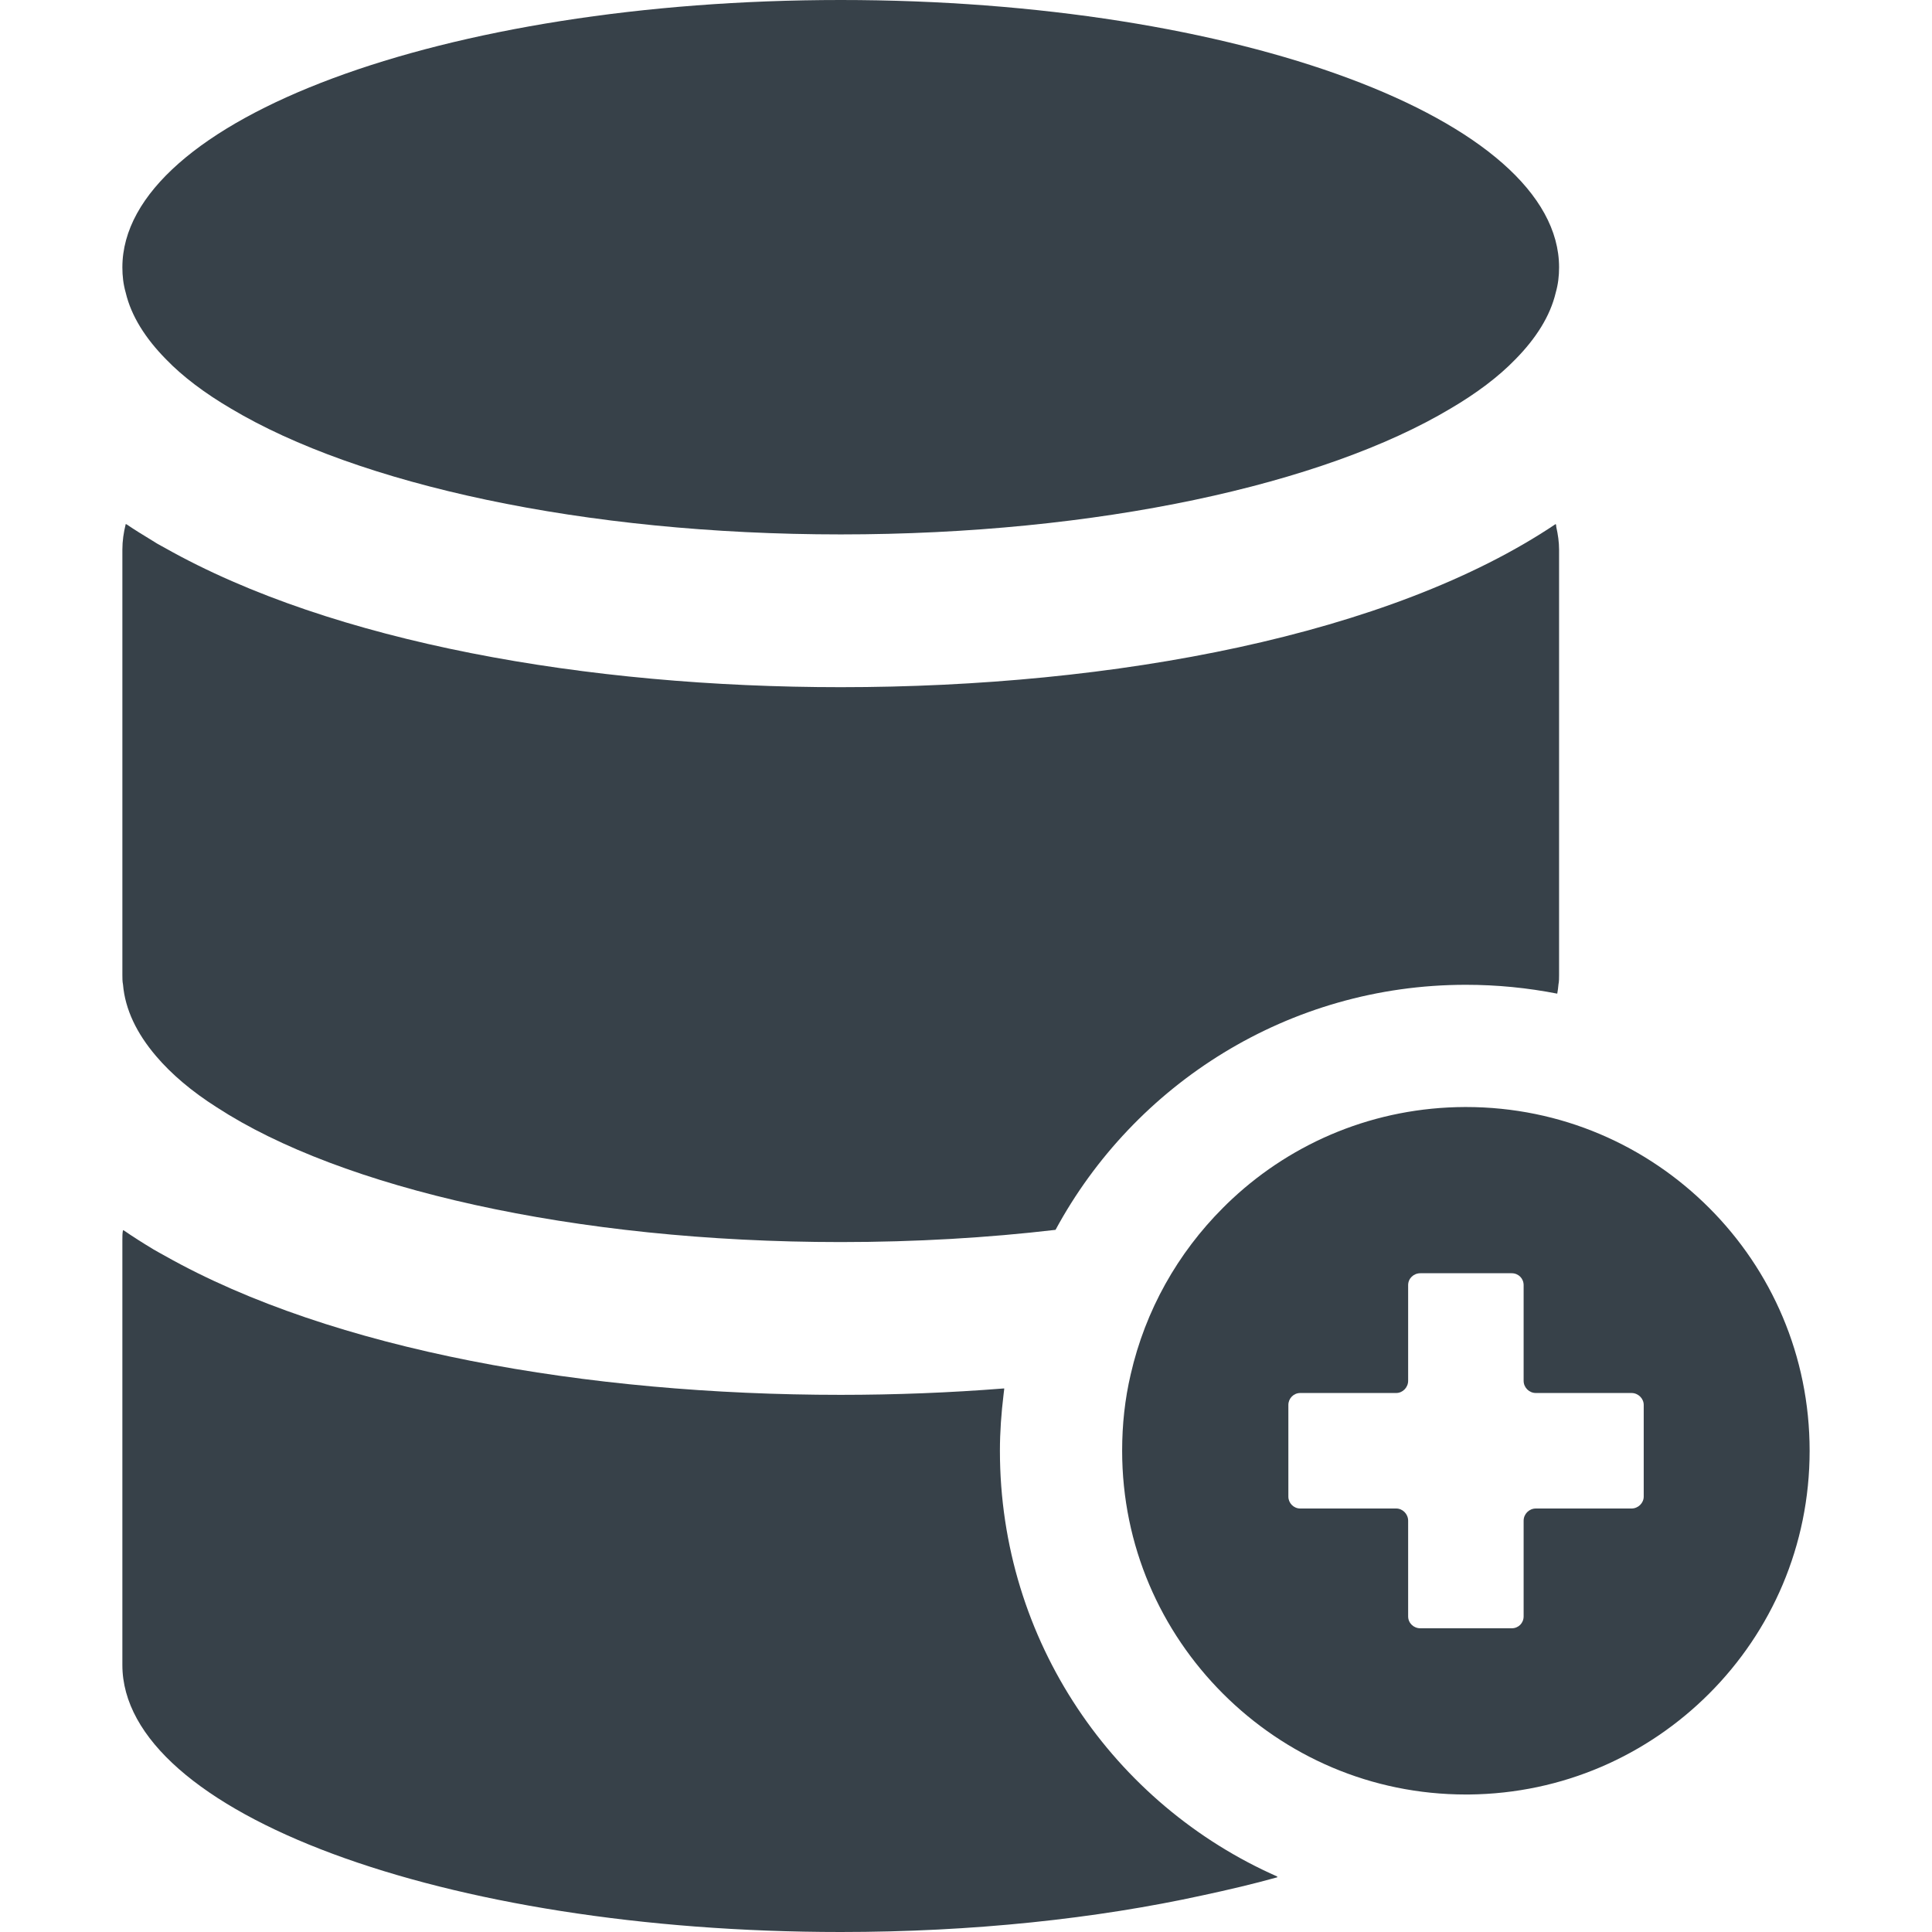
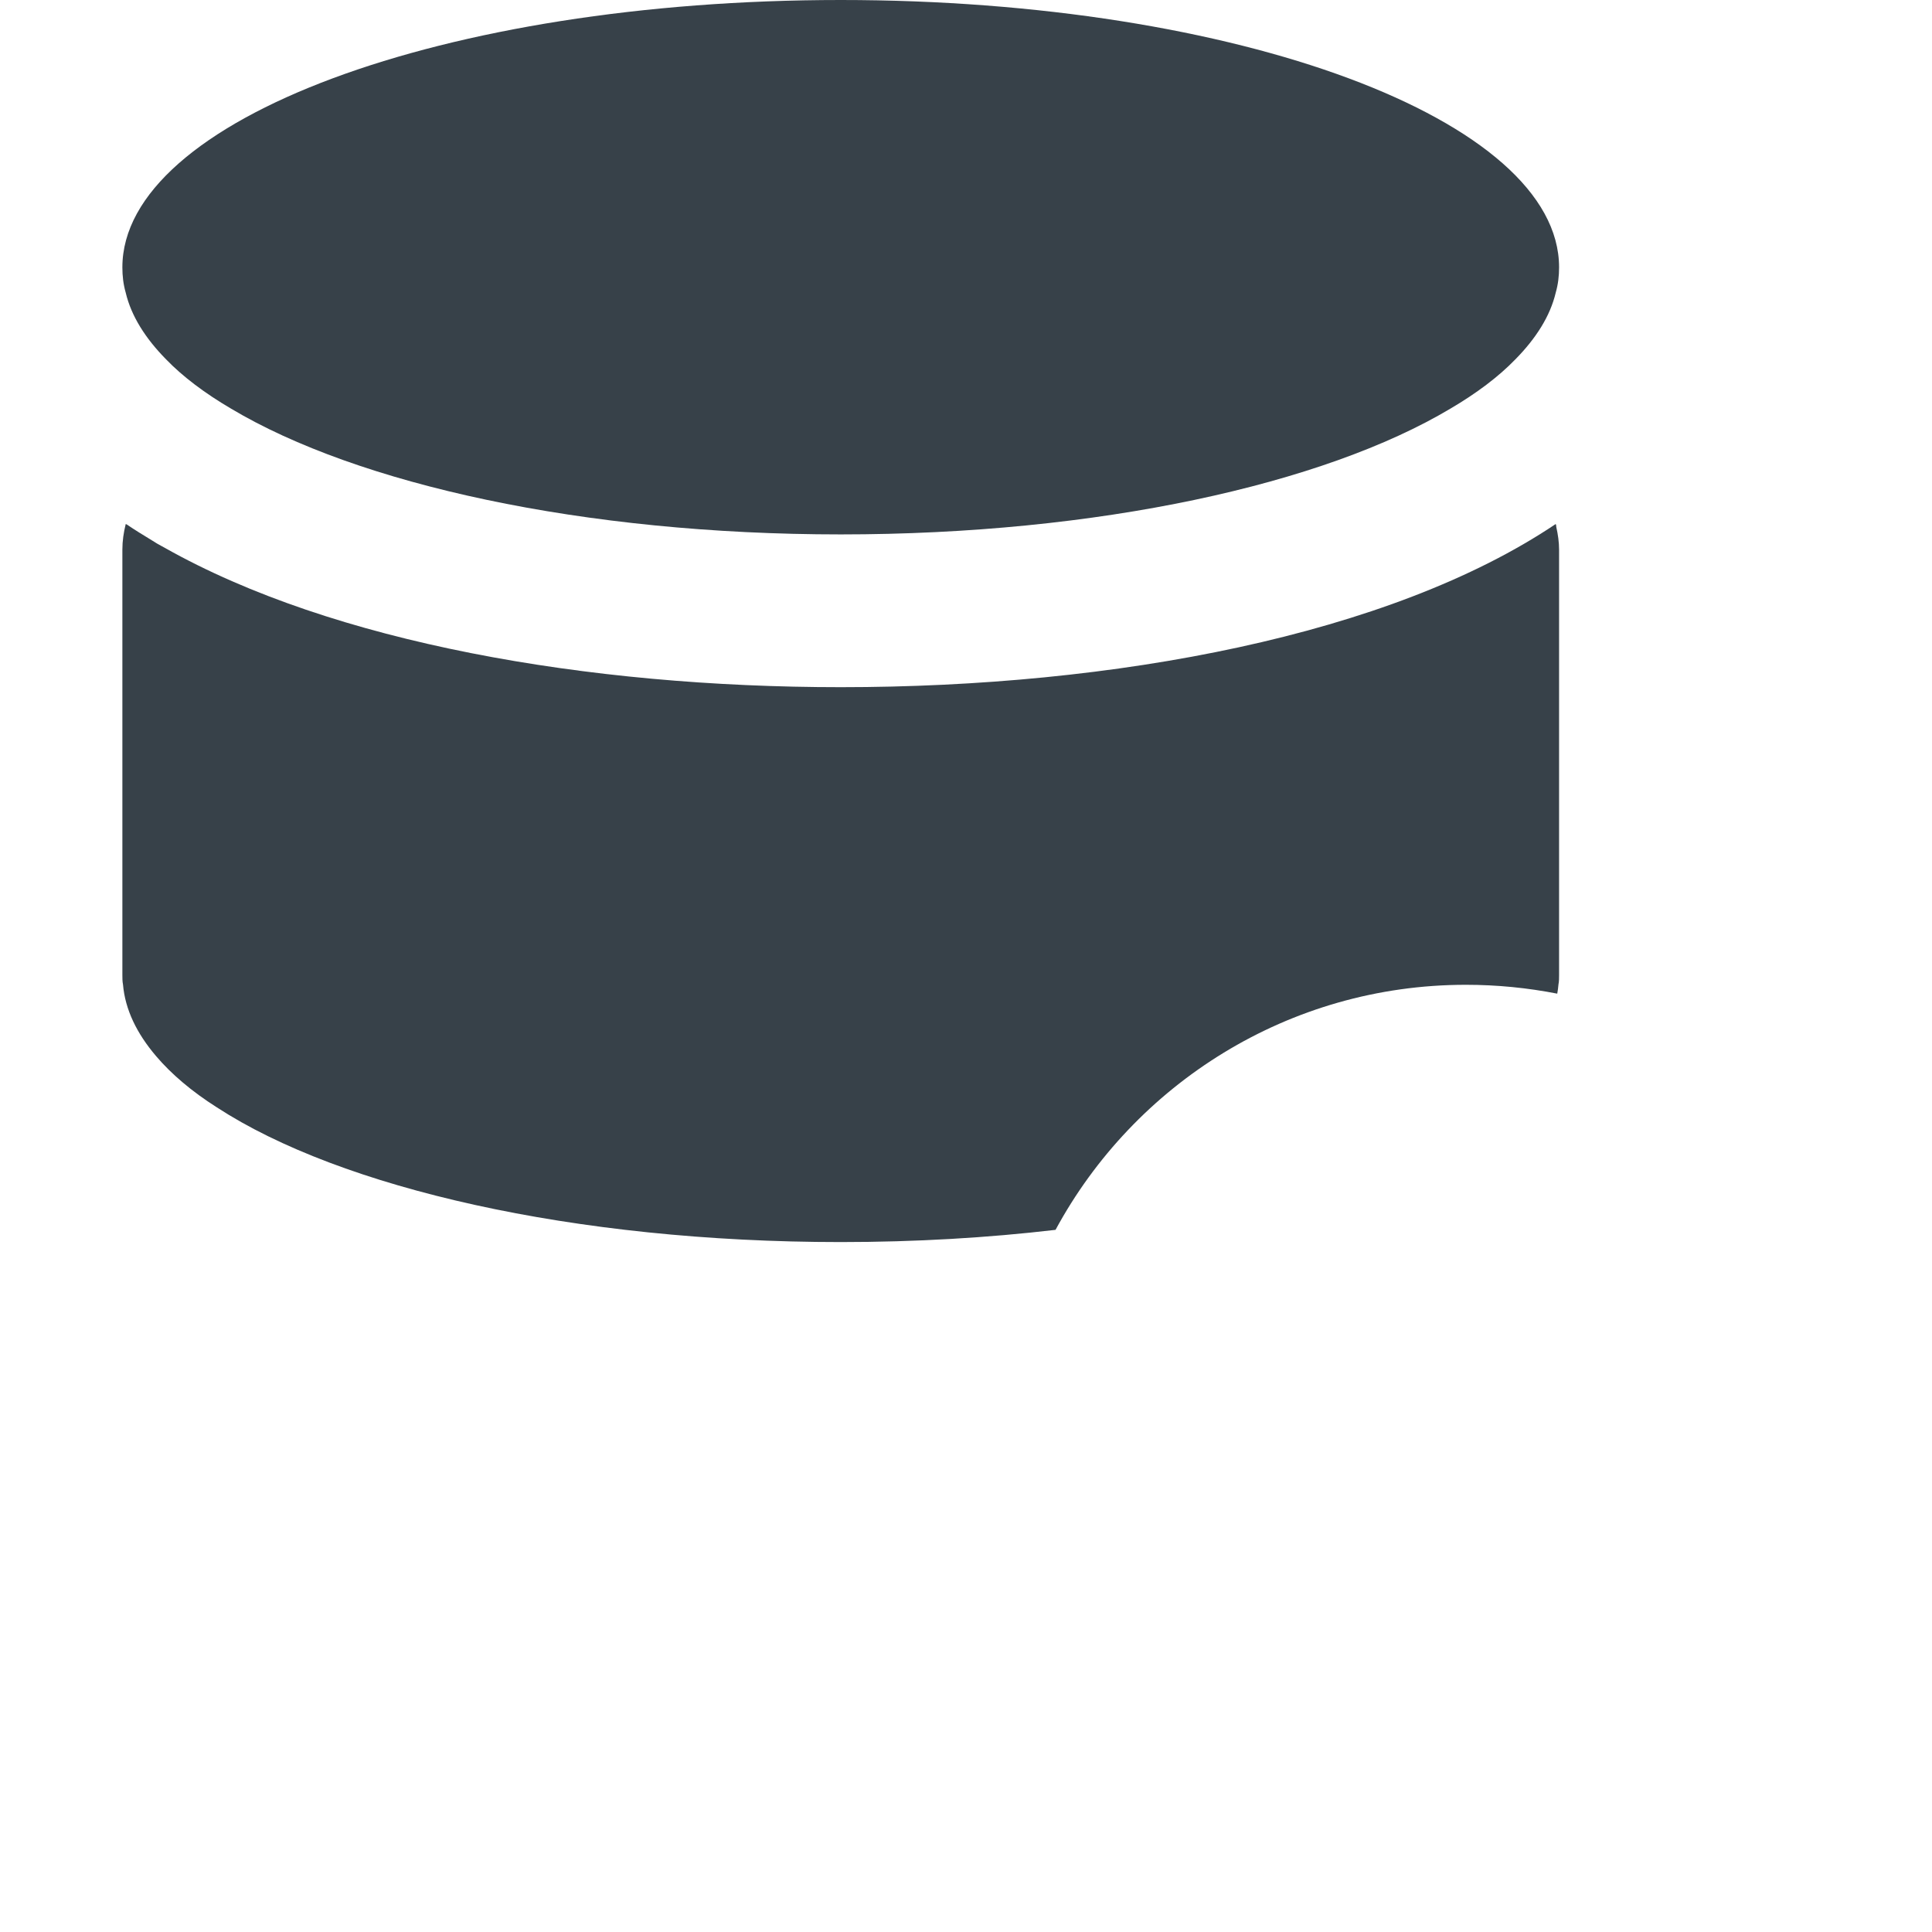
<svg xmlns="http://www.w3.org/2000/svg" version="1.1" id="_x31_0" x="0px" y="0px" viewBox="0 0 512 512" style="enable-background:new 0 0 512 512;" xml:space="preserve">
  <style type="text/css">
	.st0{fill:#374149;}
</style>
  <g>
-     <path class="st0" d="M264.988,384.465c0-5.031,0.371-9.988,0.965-14.886c0.074-0.489,0.098-0.985,0.18-1.473   c-0.008,0.004-0.02,0-0.027,0.004c0.007-0.055,0.007-0.11,0.015-0.164c-14.332,1.137-28.824,1.703-43.32,1.703   c-67.137,0-134.621-11.762-179.11-36.852c-0.98-0.562-2.019-1.094-2.973-1.664c-0.102-0.058-0.195-0.125-0.297-0.187   c-2.656-1.594-5.222-3.227-7.672-4.914c-0.003,0.023,0,0.047-0.003,0.066c-0.051-0.031-0.106-0.062-0.153-0.094   c-0.164,0.809-0.164,1.699-0.164,2.508V441.23c0,39.11,85.187,70.77,190.371,70.77c35.094,0,67.801-3.554,95.969-9.726   c6.789-1.454,13.43-3.016,19.762-4.782c-0.062-0.027-0.118-0.058-0.172-0.086c0.074-0.023,0.156-0.039,0.234-0.062   C295.191,478.234,264.988,434.914,264.988,384.465z" />
    <path class="st0" d="M41.336,279.848c4.05,4.777,9.477,9.394,16.117,13.605c32.794,21.375,94.578,35.707,165.348,35.707   c19.84,0,38.949-1.133,56.926-3.238c20.89-38.625,61.782-64.941,108.746-64.941c8.262,0,16.359,0.808,24.214,2.347   c0.16-0.809,0.242-1.617,0.321-2.43c0.164-0.809,0.164-1.699,0.164-2.508V145.672c0-2.004-0.29-4.012-0.742-6.02   c-0.031-0.222-0.027-0.426-0.062-0.648c-0.016,0.012-0.035,0.023-0.054,0.035c-0.012-0.055-0.02-0.114-0.032-0.168   c-43.89,29.473-116.93,43.238-189.48,43.238c-67.098,0-134.558-11.801-179.047-36.883c-0.714-0.406-1.476-0.793-2.175-1.203   c-0.466-0.273-0.887-0.566-1.348-0.84c-2.317-1.398-4.598-2.808-6.754-4.273c-0.004,0.019-0.008,0.035-0.012,0.05   c-0.047-0.031-0.098-0.058-0.145-0.09c-0.566,2.27-0.89,4.535-0.89,6.801V258.39c0,0.809,0,1.699,0.164,2.508   C33.16,267.539,36.234,273.855,41.336,279.848z" />
    <path class="st0" d="M44.008,95.226c4.453,4.614,10.285,8.989,17.168,13.035c33.605,20.082,93.445,33.363,161.625,33.363   c68.179,0,128.019-13.281,161.625-33.363c6.883-4.046,12.711-8.422,17.168-13.035c5.504-5.586,9.23-11.5,10.687-17.652   c0.649-2.27,0.891-4.454,0.891-6.723C413.172,31.742,327.984,0,222.801,0C117.617,0,32.43,31.742,32.43,70.851   c0,2.27,0.242,4.454,0.89,6.723C34.778,83.726,38.504,89.641,44.008,95.226z" />
-     <path class="st0" d="M452.93,320.09c-16.519-16.515-39.191-26.718-64.457-26.718h-0.242c-23.805,0.082-45.426,9.23-61.621,24.293   c-0.891,0.809-1.699,1.618-2.508,2.426c-11.989,11.985-20.57,27.129-24.457,44.133c-1.539,6.559-2.266,13.282-2.266,20.242   c0,25.184,10.202,47.855,26.722,64.375c16.515,16.519,39.187,26.722,64.371,26.722h0.812c24.938-0.242,47.286-10.367,63.645-26.722   c16.519-16.52,26.641-39.191,26.641-64.375C479.57,359.282,469.449,336.61,452.93,320.09z M373.172,428.355v-25.347   c0-1.782-1.461-3.238-3.16-3.238h-25.426c-1.781,0-3.156-1.457-3.156-3.156V372.32c0-1.703,1.375-3.16,3.156-3.16h25.426   c1.699,0,3.16-1.457,3.16-3.238v-19.836v-5.507c0-1.782,1.457-3.157,3.238-3.157h16.839h7.371c1.782,0,3.157,1.375,3.157,3.157   v25.343c0,1.782,1.457,3.238,3.238,3.238h6.157h19.191c1.782,0,3.238,1.457,3.238,3.16v24.294c0,1.699-1.457,3.156-3.238,3.156   h-19.191h-6.157c-1.781,0-3.238,1.457-3.238,3.238v25.347c0,1.782-1.375,3.157-3.157,3.157h-24.21   C374.629,431.512,373.172,430.137,373.172,428.355z" />
  </g>
</svg>